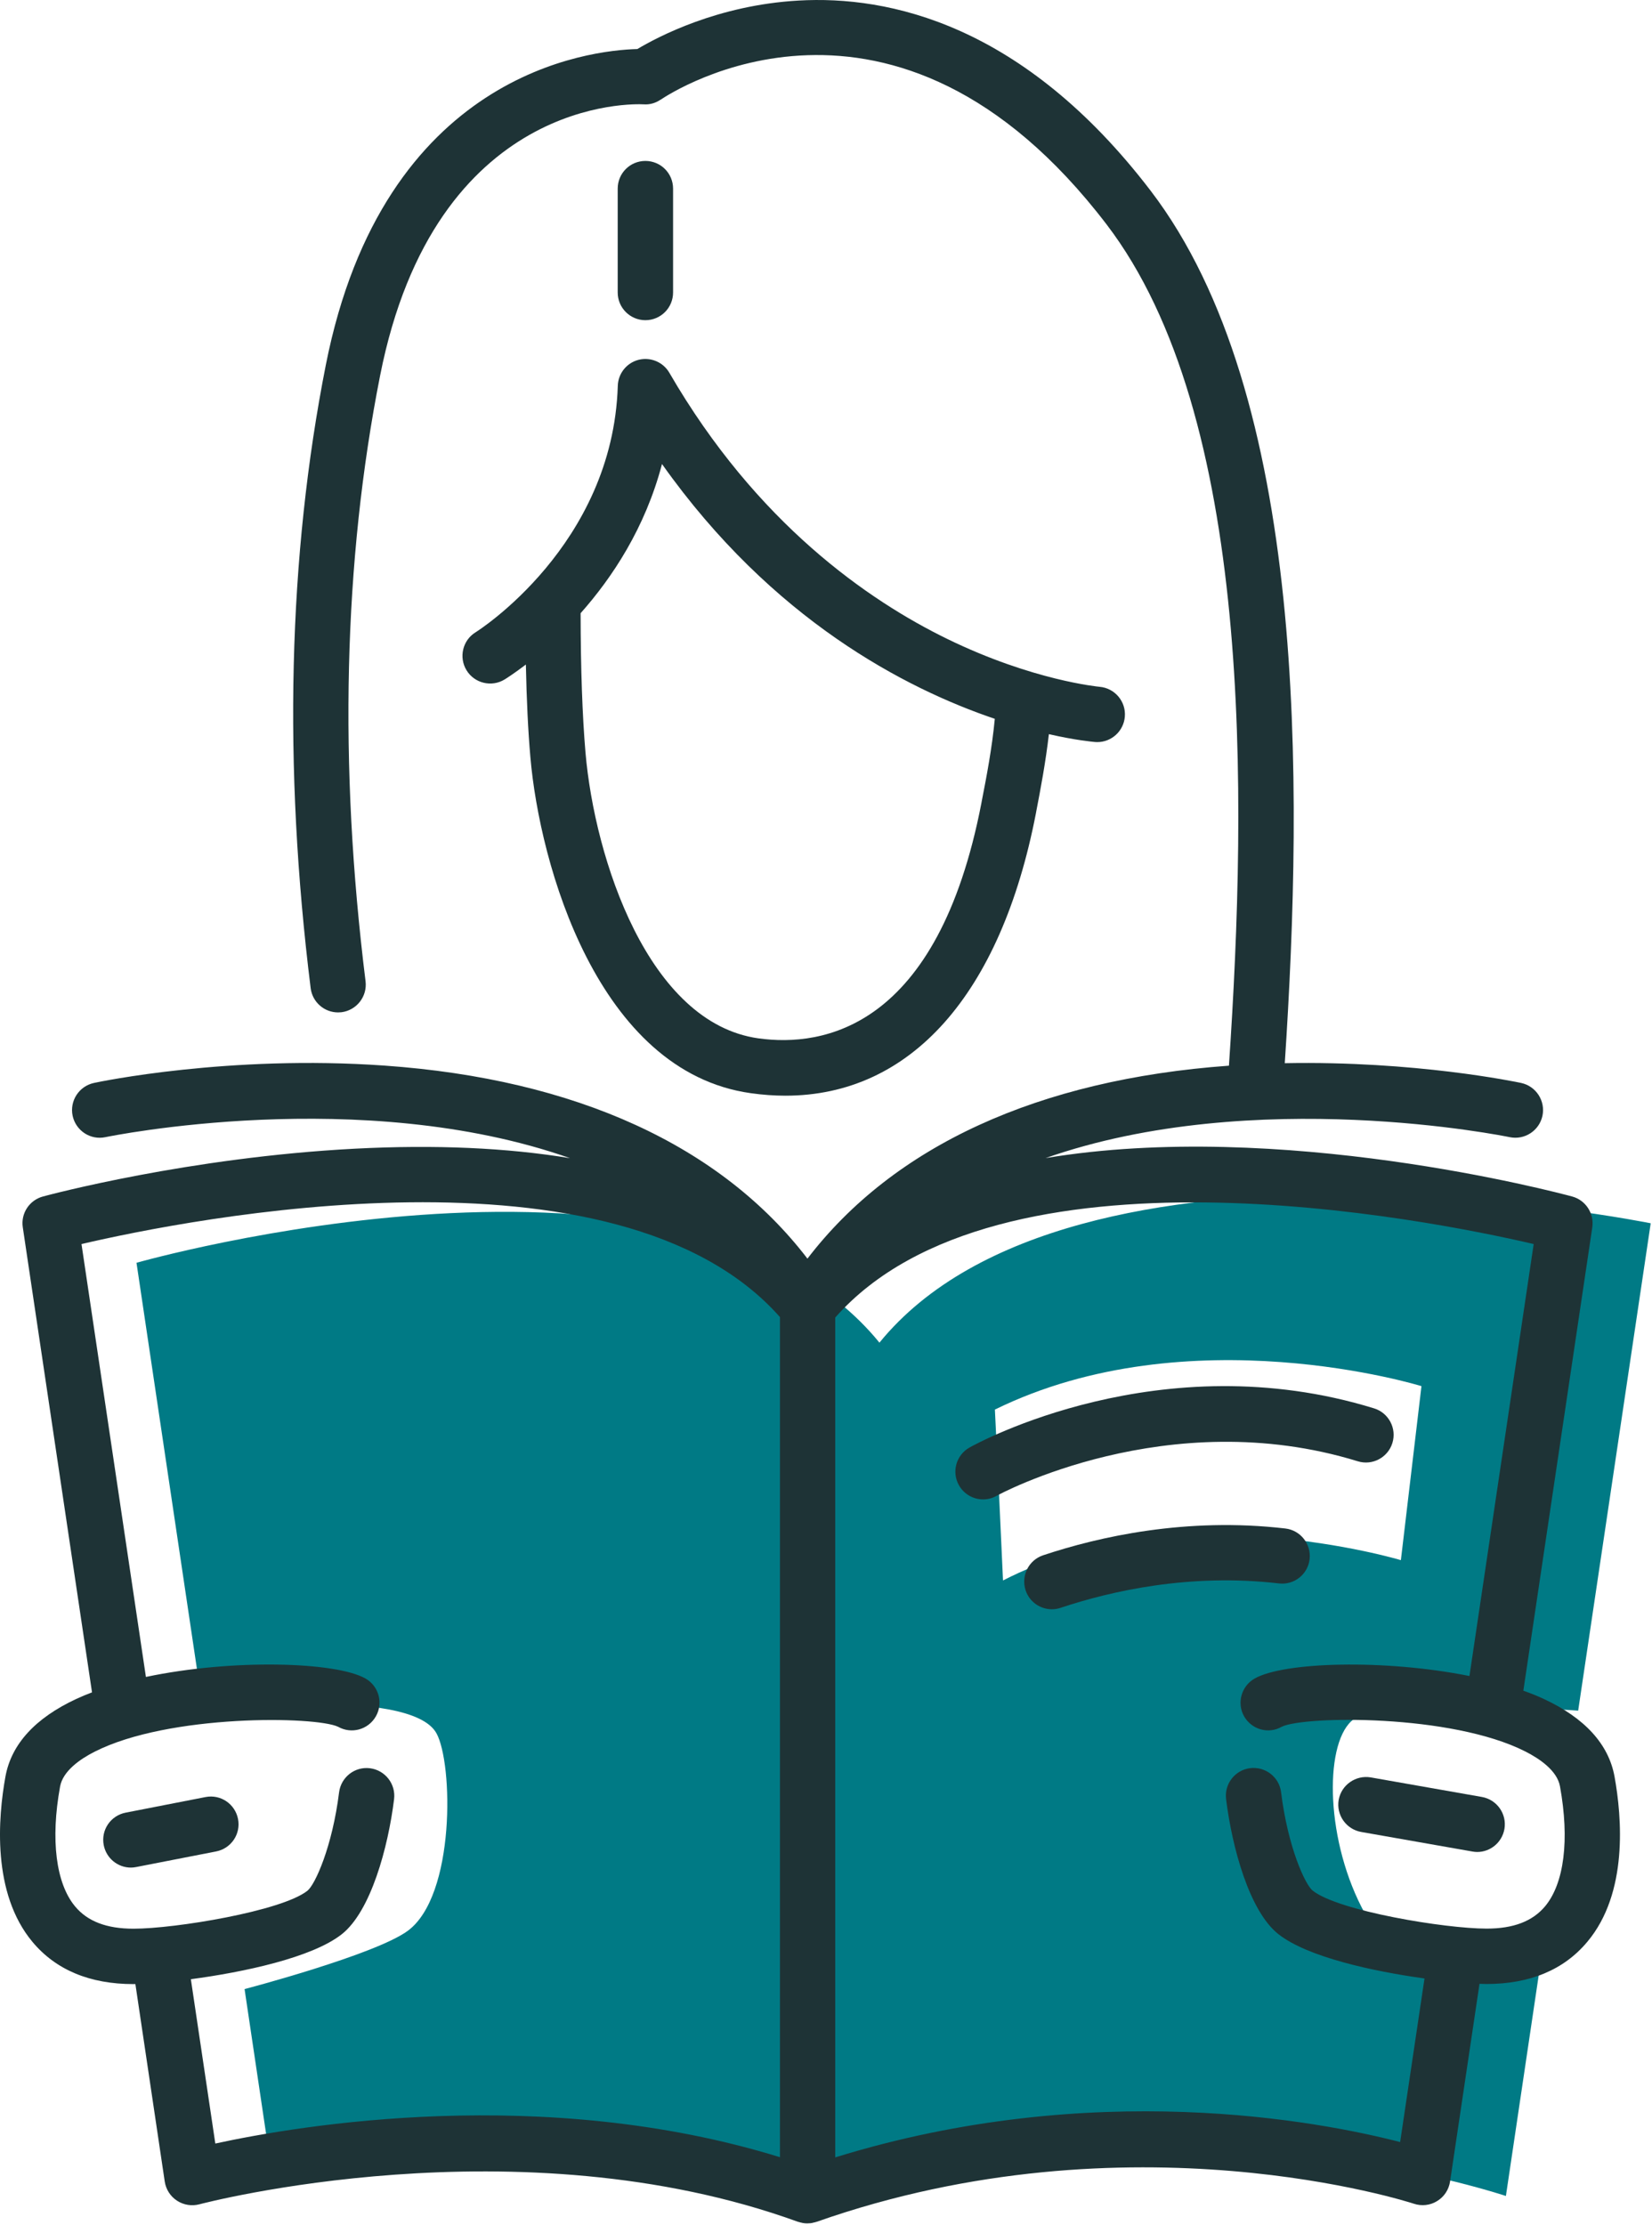
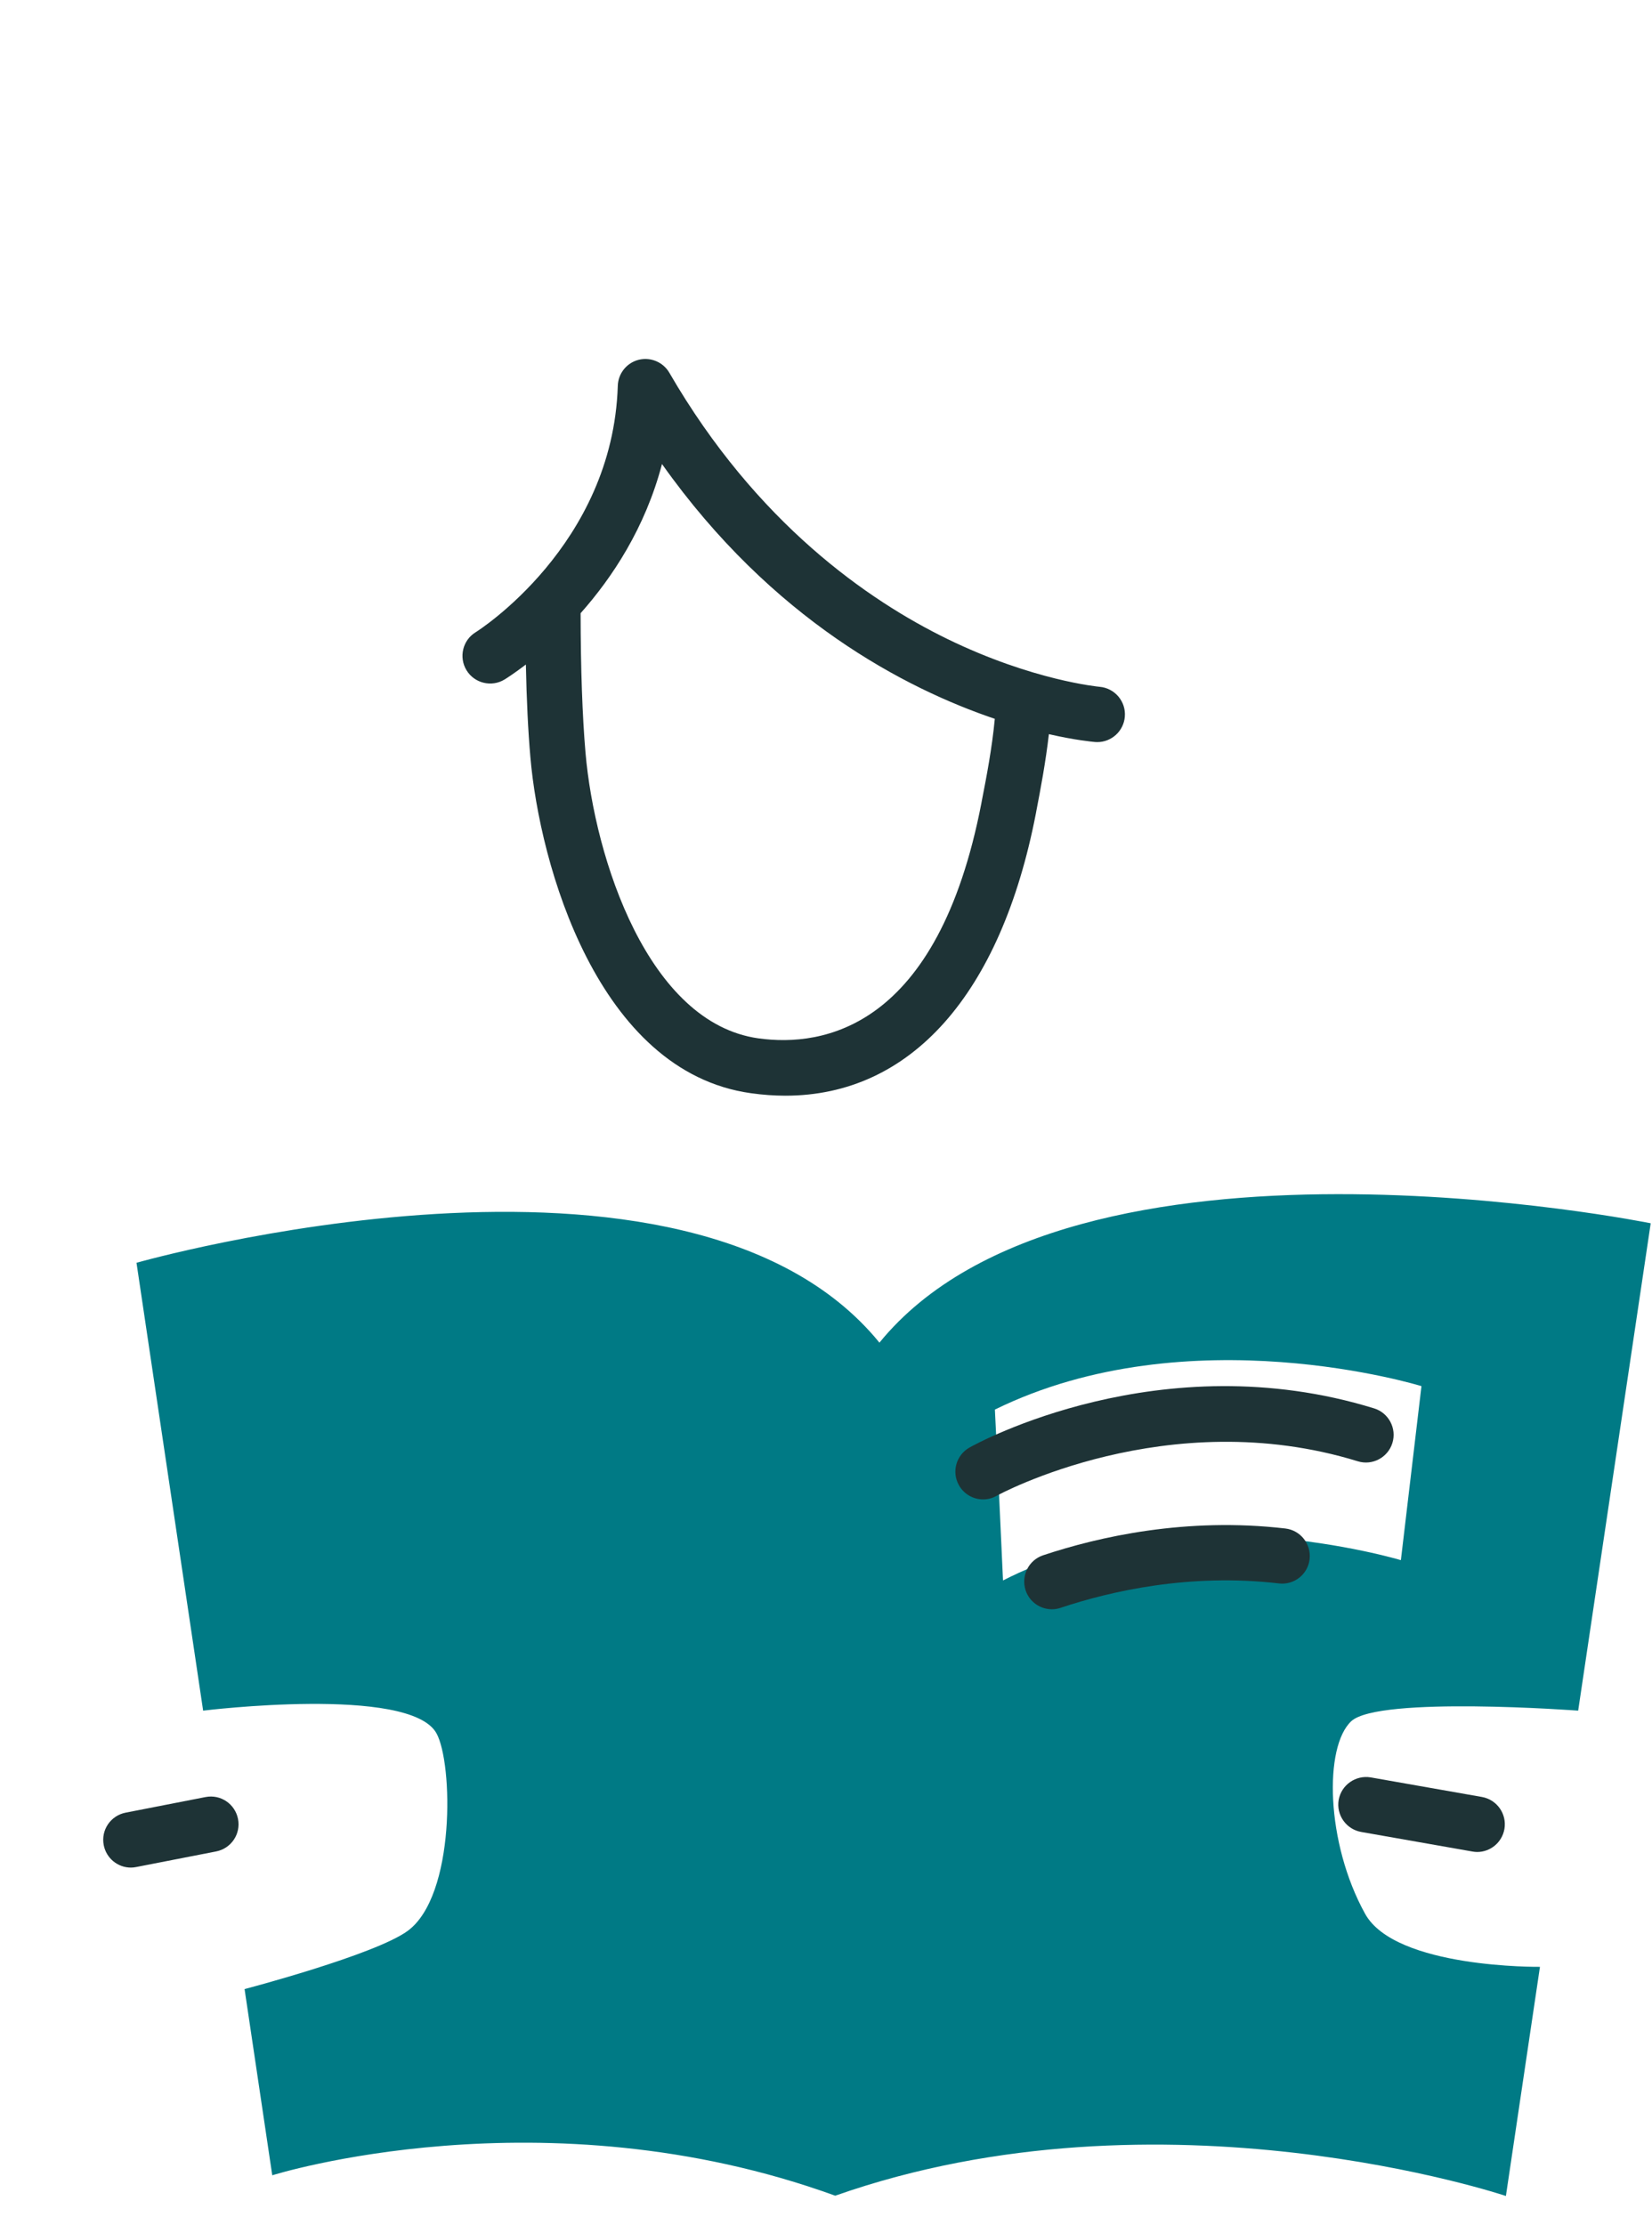
<svg xmlns="http://www.w3.org/2000/svg" width="179" height="241" viewBox="0 0 179 241" fill="none">
  <path d="M171 185.292L178.86 132.502C178.86 132.502 116.2 119.782 95.29 145.432C74.38 119.792 14.79 136.782 14.79 136.782L22.01 185.292C22.01 185.292 44.4 182.532 47.29 187.742C49.09 190.982 49.37 205.342 44.17 209.152C40.61 211.752 26.5 215.452 26.5 215.452L29.5 235.622C29.5 235.622 58.88 226.362 90.5 237.832C125.95 225.362 163.17 237.862 163.17 237.862L166.86 213.042C166.86 213.042 151.2 213.242 147.91 207.292C143.65 199.592 143.45 189.182 146.42 186.432C149.4 183.682 171 185.292 171 185.292ZM108.68 171.192C108.55 168.122 107.99 156.272 107.8 152.682C128.84 142.352 154.02 150.142 154.02 150.142L151.79 168.992C151.8 168.992 127.24 161.602 108.68 171.192Z" fill="#007A85" />
  <path d="M160.06 200.602C159.89 200.602 159.71 200.582 159.54 200.552L147.49 198.432C145.86 198.142 144.77 196.592 145.05 194.962C145.34 193.332 146.9 192.252 148.52 192.522L160.57 194.642C162.2 194.932 163.29 196.482 163.01 198.112C162.75 199.572 161.49 200.602 160.06 200.602Z" fill="#1E3336" />
  <path d="M112.24 88.122L112.27 87.952C112.76 85.412 113.3 82.562 113.65 79.522C116.53 80.182 118.35 80.342 118.65 80.372C118.73 80.382 118.81 80.382 118.9 80.382C120.44 80.382 121.75 79.192 121.88 77.632C122.02 75.982 120.79 74.532 119.14 74.392C119.07 74.382 111.93 73.732 102.65 69.212C94.13 65.062 81.98 56.692 72.53 40.382C71.86 39.222 70.5 38.652 69.2 38.972C67.9 39.302 66.98 40.452 66.94 41.792C66.4 59.082 51.74 68.362 51.54 68.482C50.13 69.342 49.69 71.192 50.55 72.602C51.41 74.012 53.26 74.462 54.67 73.602C54.82 73.512 55.69 72.962 56.98 71.982C57.06 75.822 57.22 79.192 57.47 82.032C58.47 93.602 64.74 116.092 81.36 118.412C82.64 118.592 83.89 118.682 85.1 118.682C98.64 118.682 108.43 107.762 112.24 88.122ZM82.18 112.472C70.25 110.812 64.44 93.052 63.44 81.522C63.1 77.542 62.92 72.462 62.91 66.422C66.33 62.572 69.91 57.192 71.73 50.262C83.68 67.132 98.11 74.582 107.79 77.862C107.49 81.032 106.9 84.102 106.37 86.812L106.34 86.982C101.61 111.432 89.18 113.442 82.18 112.472Z" fill="#1E3336" />
  <path d="M147.12 158.282C148.7 158.772 150.38 157.882 150.87 156.302C151.36 154.722 150.47 153.042 148.89 152.552C125.78 145.422 105.88 156.322 105.05 156.792C103.61 157.602 103.09 159.422 103.9 160.872C104.45 161.852 105.47 162.412 106.52 162.412C107.01 162.412 107.51 162.292 107.97 162.032C108.15 161.922 126.52 151.932 147.12 158.282Z" fill="#1E3336" />
  <path d="M141.9 168.892C142.09 167.242 140.91 165.752 139.27 165.562C128.53 164.312 119.07 166.452 113.03 168.462C111.46 168.982 110.61 170.682 111.13 172.262C111.55 173.522 112.72 174.312 113.98 174.312C114.29 174.312 114.61 174.262 114.93 174.152C120.39 172.332 128.93 170.392 138.57 171.512C140.22 171.712 141.71 170.532 141.9 168.892Z" fill="#1E3336" />
  <path d="M22.27 194.652L13.61 196.342C11.98 196.662 10.92 198.232 11.24 199.862C11.52 201.292 12.77 202.292 14.18 202.292C14.37 202.292 14.56 202.272 14.76 202.232L23.42 200.542C25.05 200.222 26.11 198.652 25.79 197.022C25.47 195.402 23.91 194.332 22.27 194.652Z" fill="#1E3336" />
-   <path d="M174.94 192.432C174.3 188.922 171.72 186.092 167.27 184.022C166.58 183.702 165.84 183.402 165.06 183.132L172.53 132.942C172.75 131.442 171.82 130.002 170.35 129.602C168.56 129.122 138.7 121.212 113.29 125.442C135.92 117.512 163.18 123.092 163.57 123.172C165.19 123.512 166.78 122.482 167.13 120.862C167.47 119.242 166.44 117.652 164.82 117.302C164.3 117.192 153.33 114.892 139.21 115.162C141.23 84.642 141.62 42.802 124.67 20.652C110.87 2.612 96.29 -0.508 86.5 0.062C77.76 0.562 71.29 3.982 69.06 5.312C63.93 5.442 41.55 7.892 35.3 39.552C31.22 60.232 30.67 82.932 33.66 107.032C33.85 108.552 35.14 109.662 36.63 109.662C36.75 109.662 36.88 109.652 37 109.642C38.64 109.432 39.81 107.942 39.61 106.292C36.69 82.832 37.22 60.772 41.18 40.712C47.16 10.392 68.81 11.252 69.74 11.302C70.4 11.352 71.03 11.162 71.55 10.812C71.57 10.802 71.6 10.792 71.61 10.782C72.63 10.092 96.84 -5.838 119.89 24.292C135.74 45.022 135.16 85.832 133.16 115.432C112.5 116.922 96.84 124.122 87.49 136.332C78.12 124.102 62.4 116.882 41.66 115.422C24.82 114.232 10.77 117.172 10.18 117.302C8.56 117.652 7.53 119.242 7.87 120.862C8.22 122.482 9.81 123.522 11.43 123.172C11.82 123.092 39.13 117.482 61.77 125.452C54.93 124.322 47.17 123.972 38.46 124.422C20.45 125.362 5.28 129.432 4.65 129.602C3.18 130.002 2.24 131.432 2.47 132.942L9.97 183.312C9.38 183.532 8.81 183.772 8.27 184.022C3.82 186.092 1.23 188.922 0.59 192.432C-0.21 196.852 -0.9 205.052 3.52 210.342C6.05 213.372 9.73 214.912 14.46 214.912C14.53 214.912 14.6 214.912 14.67 214.912L17.85 236.302C17.98 237.152 18.46 237.902 19.18 238.372C19.9 238.842 20.78 238.982 21.61 238.762C21.95 238.672 56.16 229.662 86.47 240.662C86.49 240.672 86.51 240.672 86.53 240.672C86.64 240.712 86.76 240.742 86.88 240.762C86.92 240.772 86.96 240.782 87 240.792C87.16 240.822 87.33 240.832 87.49 240.832C87.53 240.832 87.57 240.822 87.61 240.822C87.73 240.822 87.85 240.812 87.96 240.792C88.01 240.782 88.07 240.762 88.12 240.752C88.23 240.732 88.34 240.702 88.44 240.672C88.45 240.662 88.47 240.662 88.48 240.662C122.48 228.702 152.9 238.602 153.2 238.702C154.04 238.982 154.97 238.882 155.72 238.412C156.48 237.952 156.99 237.172 157.12 236.292L160.31 214.882C160.59 214.892 160.84 214.902 161.05 214.902C165.78 214.902 169.46 213.362 171.99 210.332C176.43 205.052 175.74 196.852 174.94 192.432ZM84.51 233.662C58.86 225.742 32.43 230.202 23.33 232.182L20.68 214.382C26.33 213.632 33.79 212.062 37.03 209.512C40.19 207.022 42.06 200.072 42.7 194.882C42.9 193.242 41.74 191.742 40.09 191.532C38.45 191.322 36.95 192.492 36.74 194.142C36.01 200.012 34.15 204.132 33.31 204.802C30.51 207.012 18.95 208.912 14.47 208.912C11.56 208.912 9.49 208.122 8.14 206.502C6.06 204.012 5.46 199.272 6.51 193.512C6.82 191.812 8.72 190.512 10.27 189.732C18.31 185.652 34.2 185.882 36.64 187.042C38.07 187.852 39.89 187.362 40.72 185.922C41.55 184.482 41.05 182.652 39.62 181.822C36.42 179.982 25.14 179.672 15.81 181.642L8.83 134.752C20.32 132.072 66.88 122.742 84.51 142.662V233.662ZM167.41 206.492C166.05 208.112 163.98 208.902 161.08 208.902C156.59 208.902 145.04 207.002 142.24 204.792C141.4 204.132 139.53 200.002 138.81 194.132C138.61 192.482 137.1 191.322 135.46 191.522C133.82 191.722 132.65 193.222 132.85 194.872C133.49 200.062 135.36 207.012 138.52 209.502C141.66 211.982 148.77 213.532 154.35 214.302L151.71 232.022C142.92 229.752 118.45 225.052 90.5 233.682V142.712C108.12 122.762 154.69 132.072 166.18 134.752L159.22 181.542C150 179.692 139.07 180.012 135.93 181.822C134.49 182.652 133.99 184.492 134.81 185.922C135.64 187.352 137.45 187.862 138.89 187.032C141.3 185.862 157.23 185.632 165.27 189.712C166.81 190.492 168.72 191.782 169.03 193.492C170.08 199.272 169.49 204.002 167.41 206.492Z" fill="#1E3336" />
-   <path d="M69.93 34.682C71.59 34.682 72.93 33.342 72.93 31.682V20.432C72.93 18.772 71.59 17.432 69.93 17.432C68.27 17.432 66.93 18.772 66.93 20.432V31.682C66.93 33.342 68.28 34.682 69.93 34.682Z" fill="#1E3336" />
</svg>